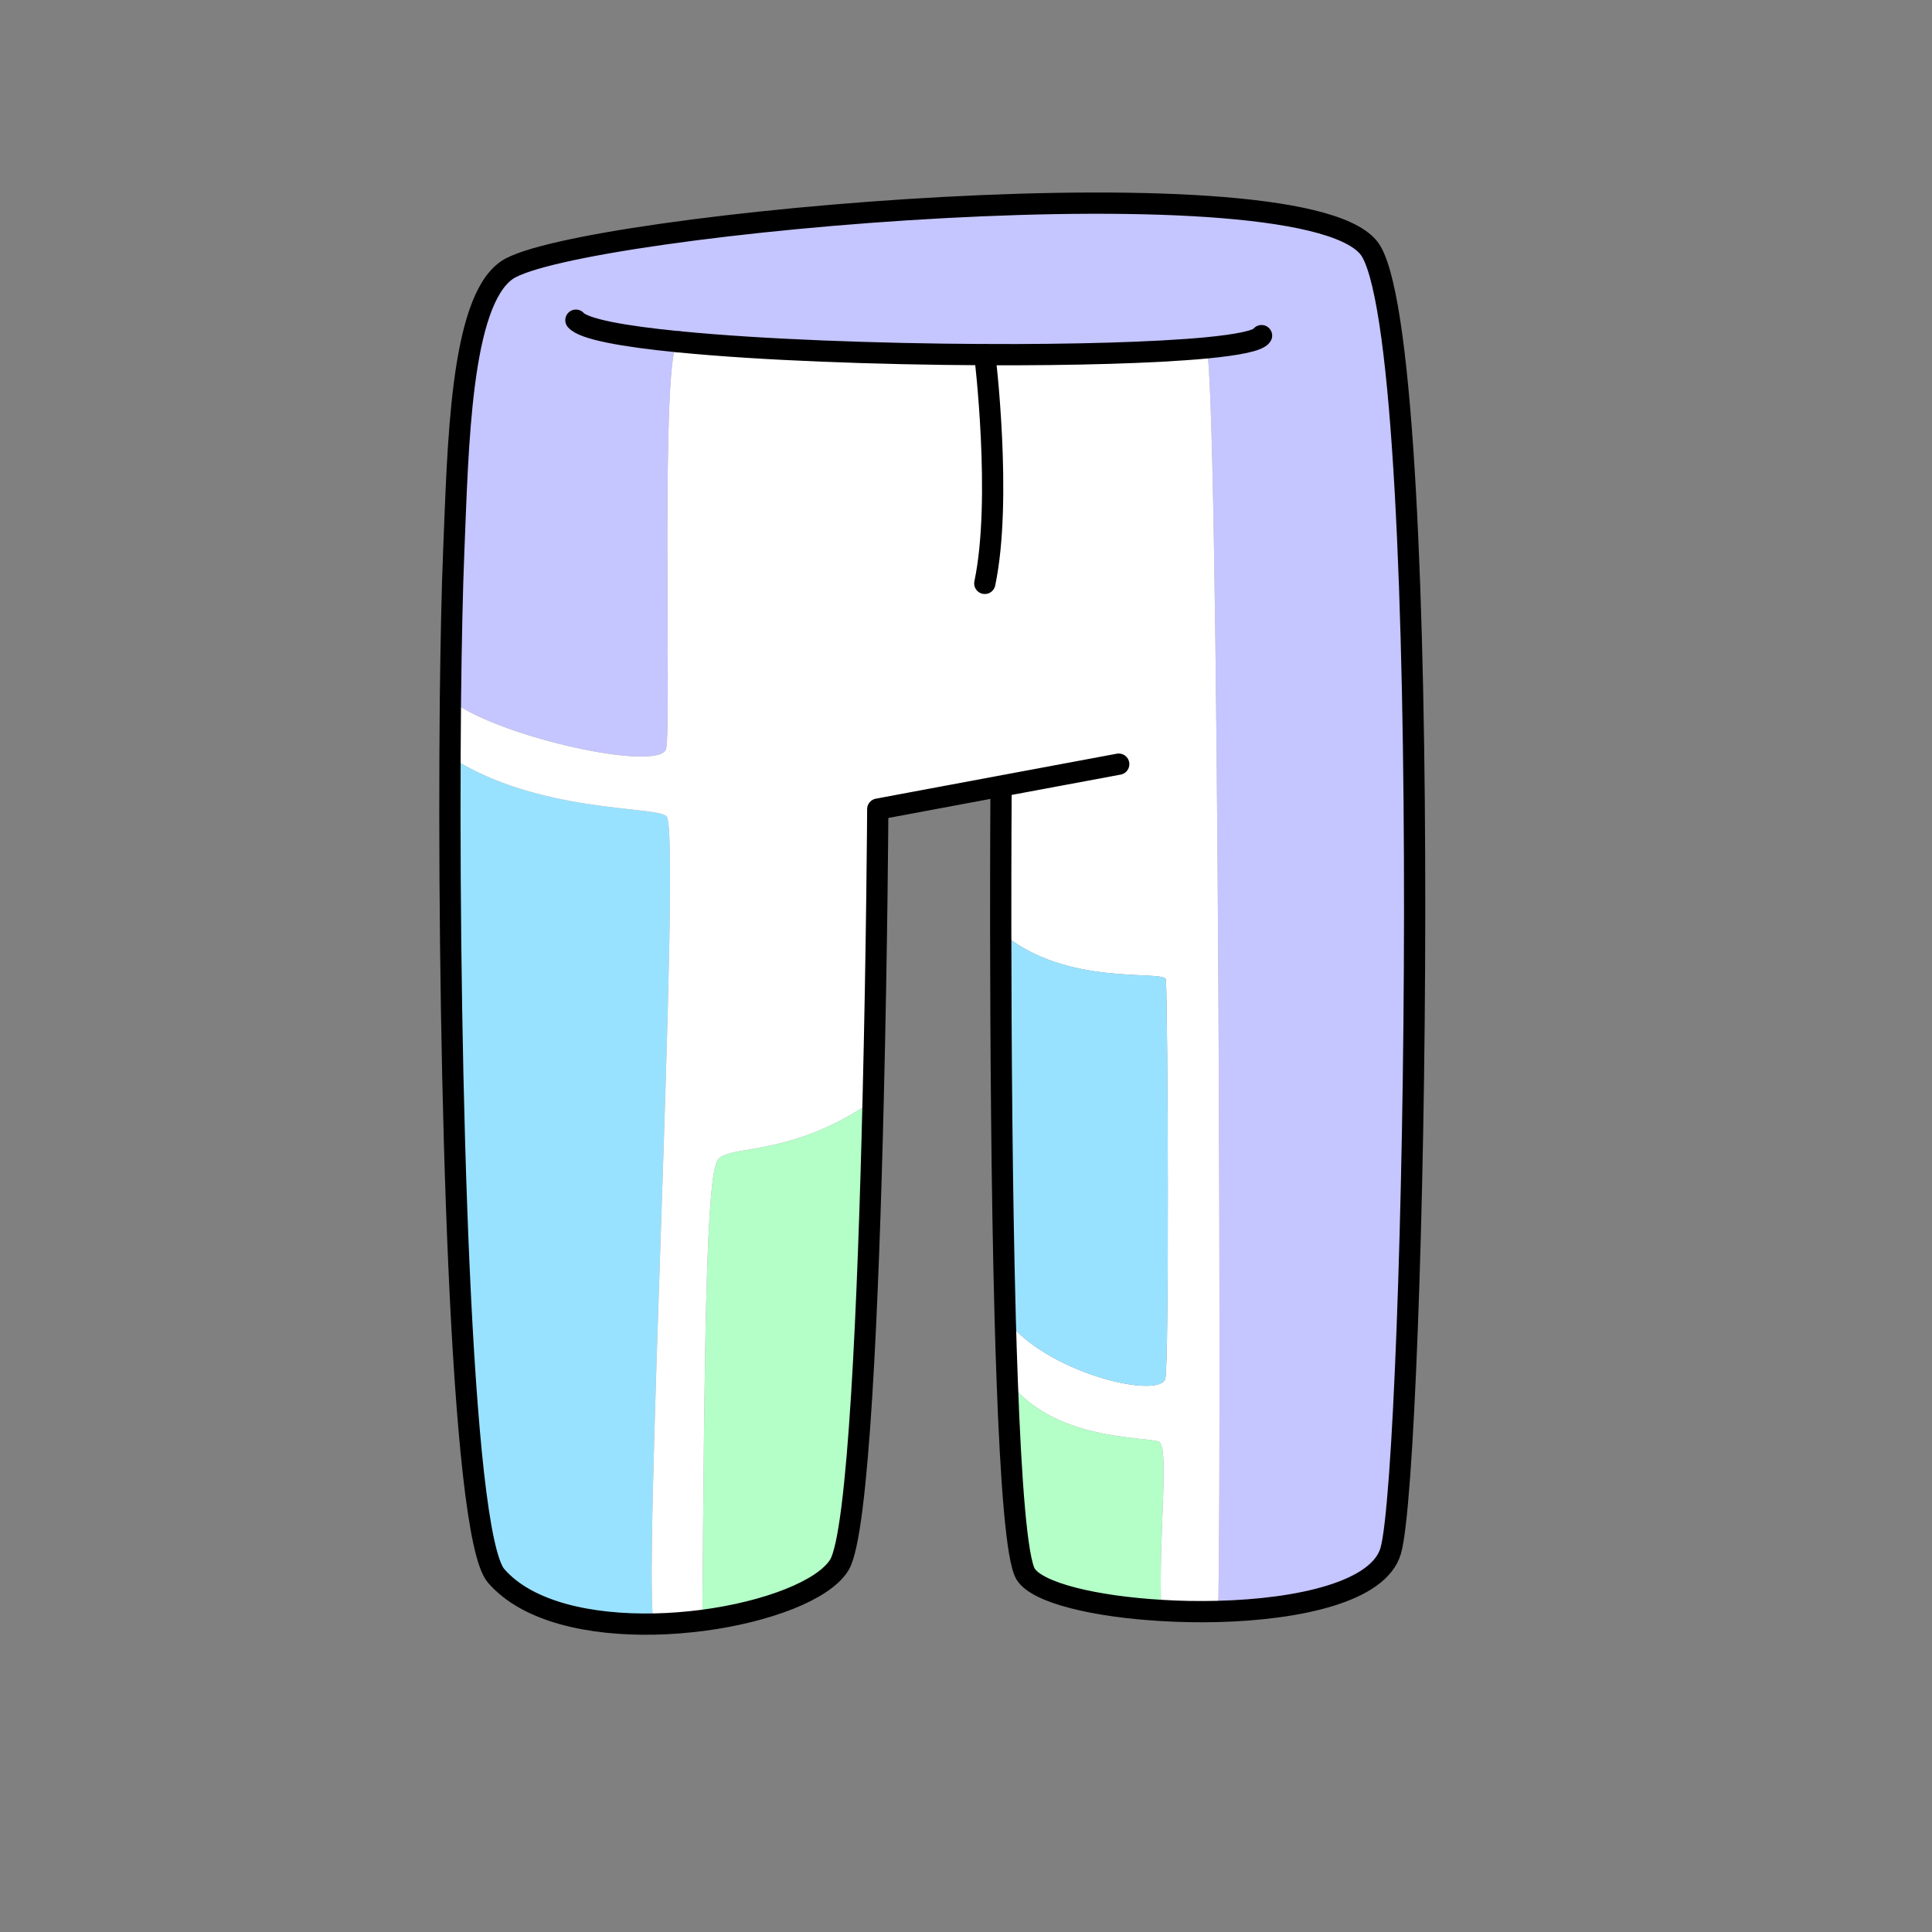
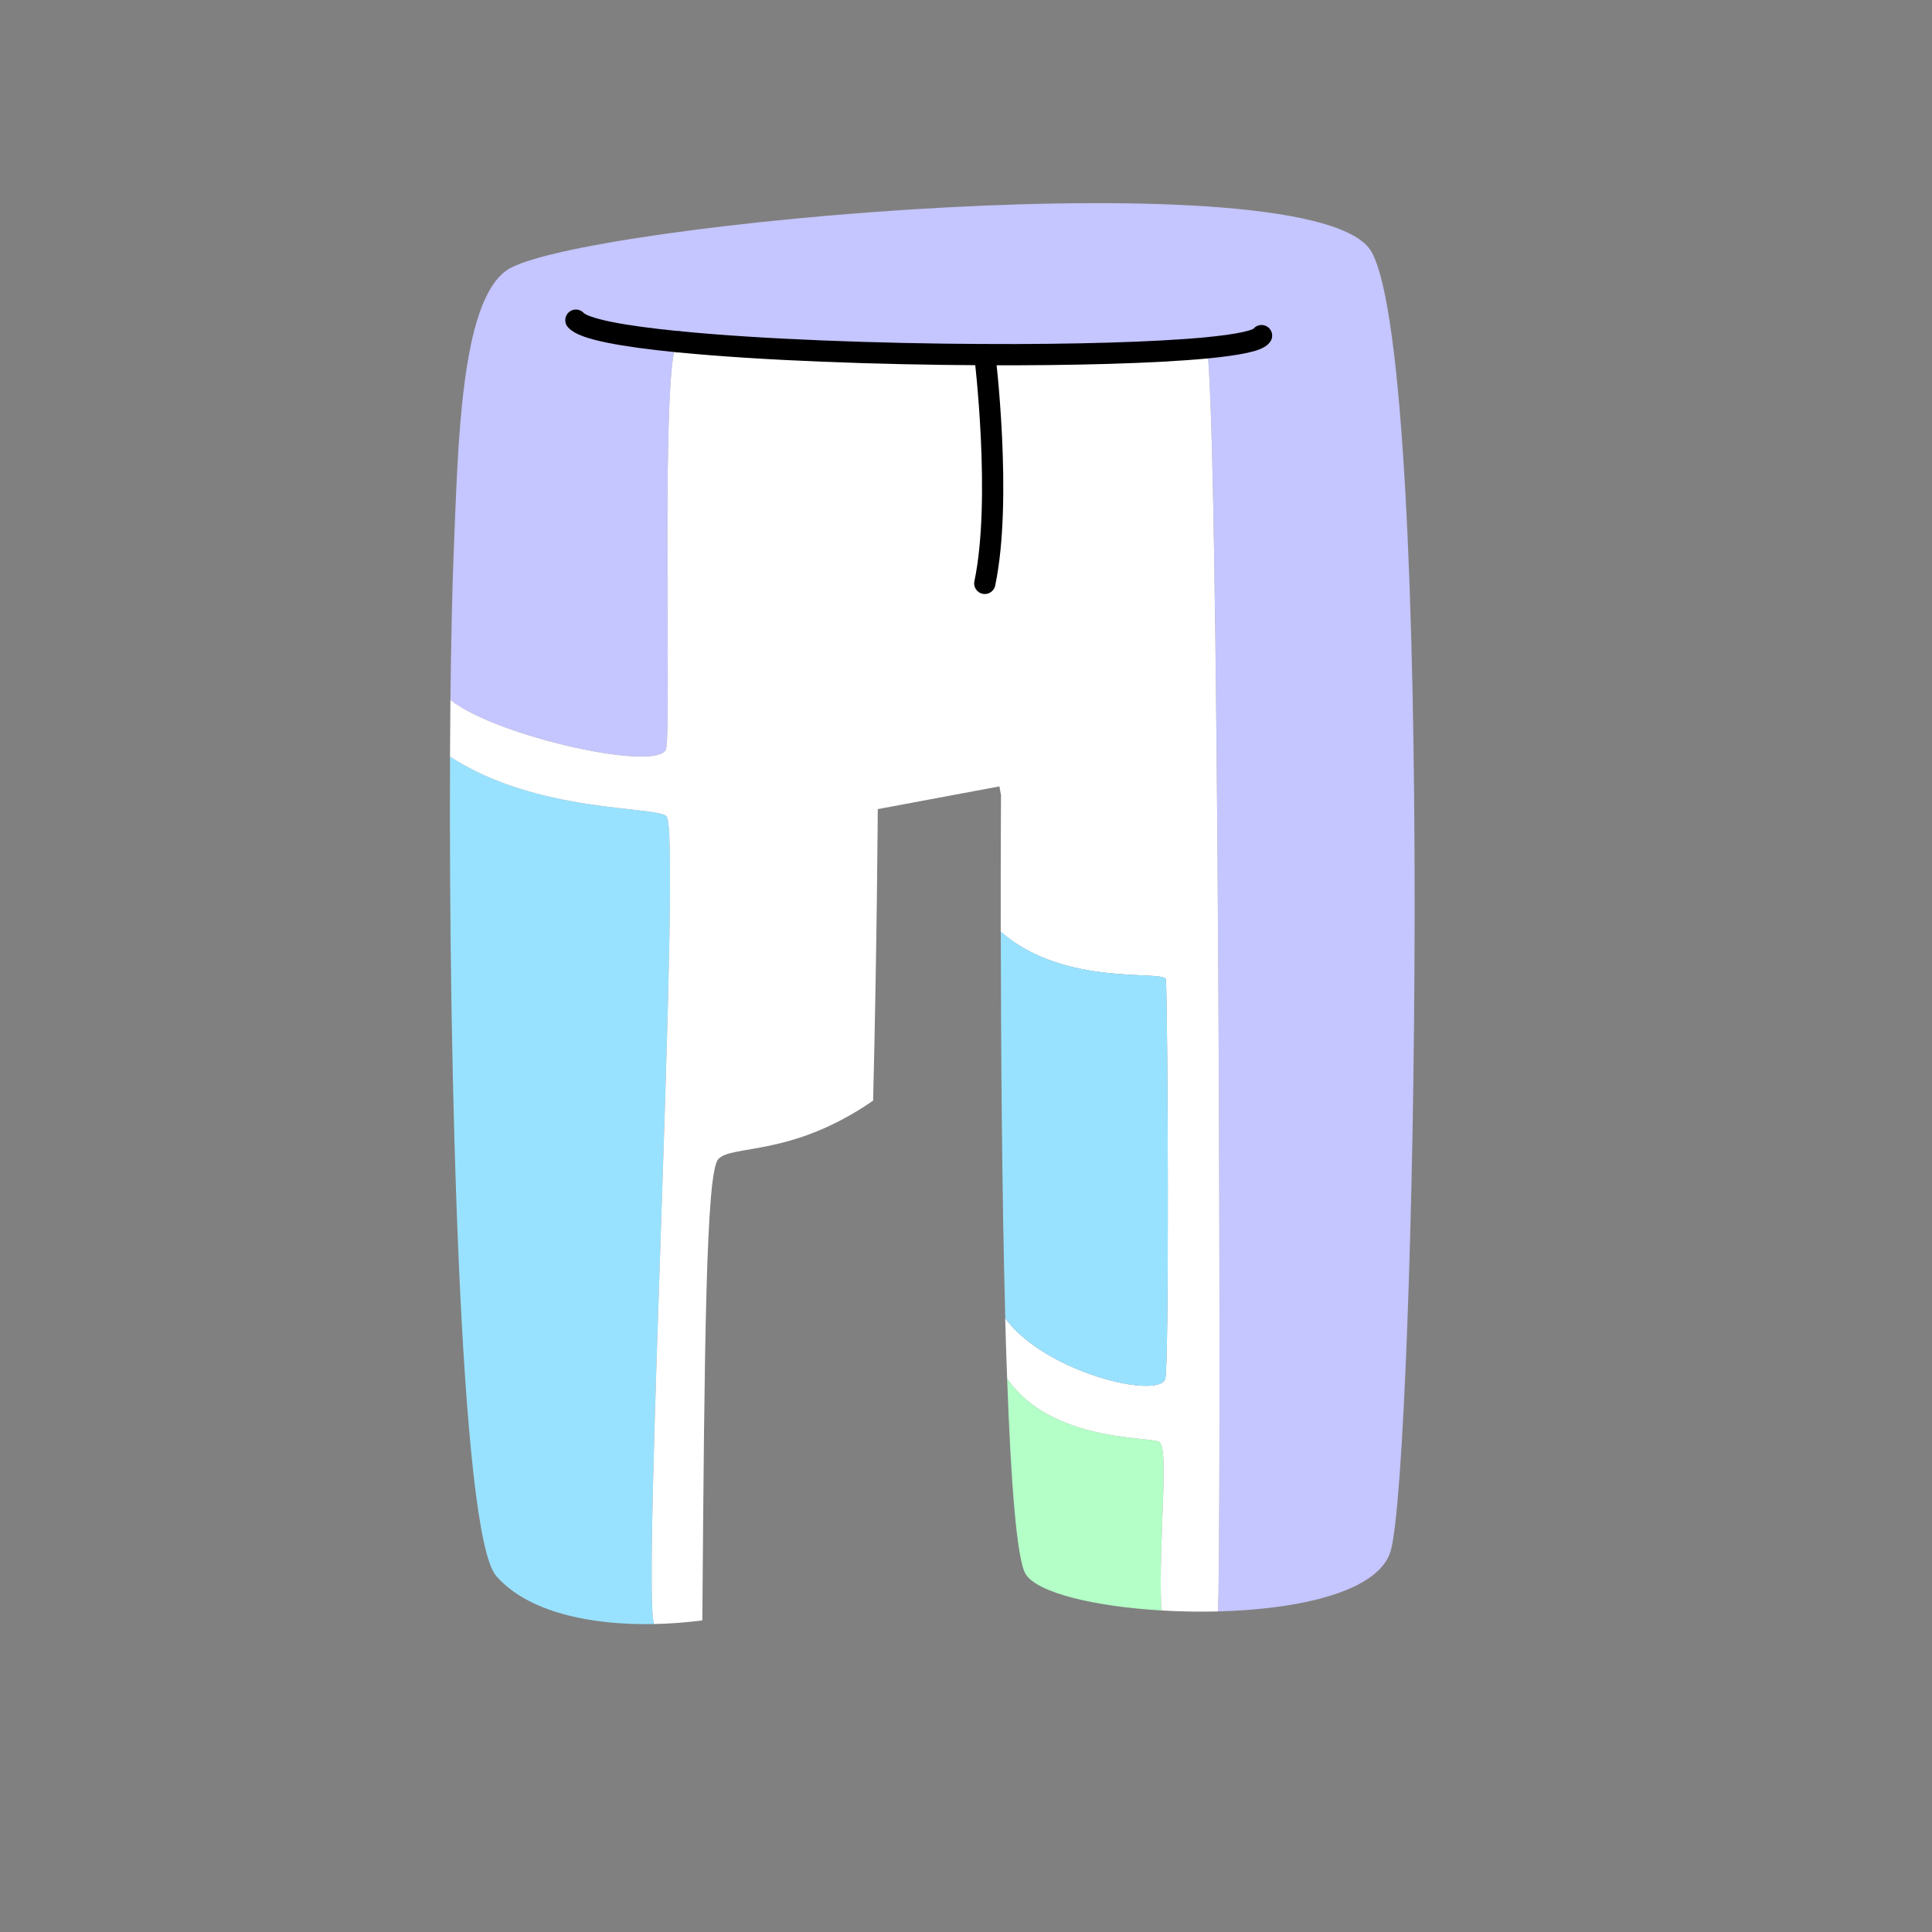
<svg xmlns="http://www.w3.org/2000/svg" id="Layer_2" viewBox="0 0 1000 1000">
  <rect x="0" y="0" width="1000" height="1000" fill="#808080" stroke="none" />
  <defs>
    <style>.cls-1,.cls-2{fill:none;}.cls-3{fill:#fff;}.cls-4{fill:#b3ffc7;}.cls-5{fill:#c5c5ff;}.cls-6{fill:#99e2ff;}.cls-2{stroke:#000;stroke-linecap:round;stroke-linejoin:round;stroke-width:11px;}</style>
  </defs>
  <g id="_02">
    <g>
      <rect class="cls-1" width="1000" height="1000" />
      <g>
        <g>
          <path class="cls-4" d="m599.73,746.16c5.8,2.2-.28,49.52,1.36,87.4-34.2-2-63.96-9-70.16-18.72-4.68-7.4-7.72-48.24-9.64-101.28,22.4,32.28,71.36,29.96,78.44,32.6Z" />
          <path class="cls-6" d="m345.01,422.52c7.92,8.36-13.08,407.96-6.36,418.08-33,.68-65.56-6.16-81.84-24.92-18.76-21.6-24.6-264.04-23.88-424.04,45.52,29.56,106.96,25.44,112.08,30.88Z" />
          <path class="cls-5" d="m351.33,176.92c-9.96,0-3.6,200.12-6.56,210.72-3.36,12.24-87.32-6.08-111.64-25.36.36-30.96.92-57.48,1.72-76.84,2.24-54,3.36-129.08,27.56-145.64,35.24-24.08,419.2-59.12,447.44-9.52,33.6,59.08,22.72,629,9.96,672.48-6.16,21.08-47.16,30.24-89.48,31.32,2.08-9.56.64-648.6-6-654-26.72,2.52-69.08,3.68-114.6,3.48-55.72-.24-116.16-2.48-158.24-6.64h-.16Z" />
-           <path class="cls-4" d="m451.93,569.68c-2.48,103.16-7.52,224.12-17.52,240.36-8.08,13.12-37.56,24.32-70.88,28.68v-.04c1.12-143.28,1.88-231.4,8.2-238.64,6.76-7.76,37.64-.92,80.2-30.36Z" />
          <path class="cls-3" d="m509.73,183.56c45.52.2,87.88-.96,114.6-3.48,6.64,5.4,8.08,644.44,6,654-9.8.24-19.72.08-29.24-.52-1.64-37.88,4.44-85.2-1.36-87.4-7.08-2.64-56.04-.32-78.44-32.6-.36-10-.72-20.44-1-31.2h.04c20.52,28.16,79.52,42.08,82.8,31.32,2.08-6.8,1.36-188.6.36-206.6-.32-5.48-52,4.44-85.52-24.8-.04-42.08.16-70.72.16-70.72l-.84-4.52-62.96,11.76s-.4,69.96-2.4,150.88c-42.56,29.44-73.44,22.6-80.2,30.36-6.32,7.24-7.08,95.36-8.2,238.64v.04c-8.16,1.04-16.52,1.72-24.88,1.88-6.72-10.12,14.28-409.72,6.36-418.08-5.12-5.44-66.56-1.32-112.08-30.88.08-10.16.12-19.96.2-29.36,24.32,19.28,108.28,37.6,111.64,25.36,2.96-10.6-3.4-210.72,6.56-210.72h.16c42.08,4.16,102.52,6.4,158.24,6.64Z" />
-           <path class="cls-6" d="m603.49,507.08c1,18,1.72,199.8-.36,206.6-3.28,10.76-62.28-3.16-82.8-31.32h-.04c-1.8-66.8-2.24-144.96-2.32-200.08,33.52,29.24,85.2,19.32,85.52,24.8Z" />
+           <path class="cls-6" d="m603.49,507.08c1,18,1.72,199.8-.36,206.6-3.28,10.76-62.28-3.16-82.8-31.32c-1.8-66.8-2.24-144.96-2.32-200.08,33.52,29.24,85.2,19.32,85.52,24.8Z" />
        </g>
        <g>
-           <path class="cls-2" d="m518.13,411.56s-.2,28.64-.16,70.72c.08,55.12.52,133.28,2.32,200.08.28,10.76.64,21.2,1,31.2,1.92,53.04,4.96,93.88,9.64,101.28,6.2,9.72,35.96,16.72,70.16,18.72,9.52.6,19.44.76,29.24.52,42.32-1.08,83.32-10.24,89.48-31.32,12.76-43.48,23.64-613.4-9.96-672.48-28.24-49.6-412.2-14.56-447.44,9.52-24.2,16.56-25.32,91.64-27.56,145.64-.8,19.36-1.36,45.88-1.72,76.84-.08,9.4-.12,19.2-.2,29.36-.72,160,5.12,402.44,23.88,424.04,16.28,18.76,48.84,25.6,81.84,24.92,8.36-.16,16.72-.84,24.88-1.88,33.32-4.36,62.8-15.56,70.88-28.68,10-16.24,15.04-137.2,17.52-240.36,2-80.92,2.4-150.88,2.4-150.88l62.96-11.76,61.76-11.52" />
          <path class="cls-2" d="m351.33,176.92c-29-2.84-49.28-6.6-53.24-11.2" />
          <path class="cls-2" d="m652.97,173.72c-1.68,2.68-12.16,4.76-28.64,6.36-26.72,2.52-69.08,3.68-114.6,3.48-55.72-.24-116.16-2.48-158.24-6.64" />
          <path class="cls-2" d="m509.73,183.56s9.16,74.92,0,118.4" />
        </g>
      </g>
    </g>
  </g>
</svg>